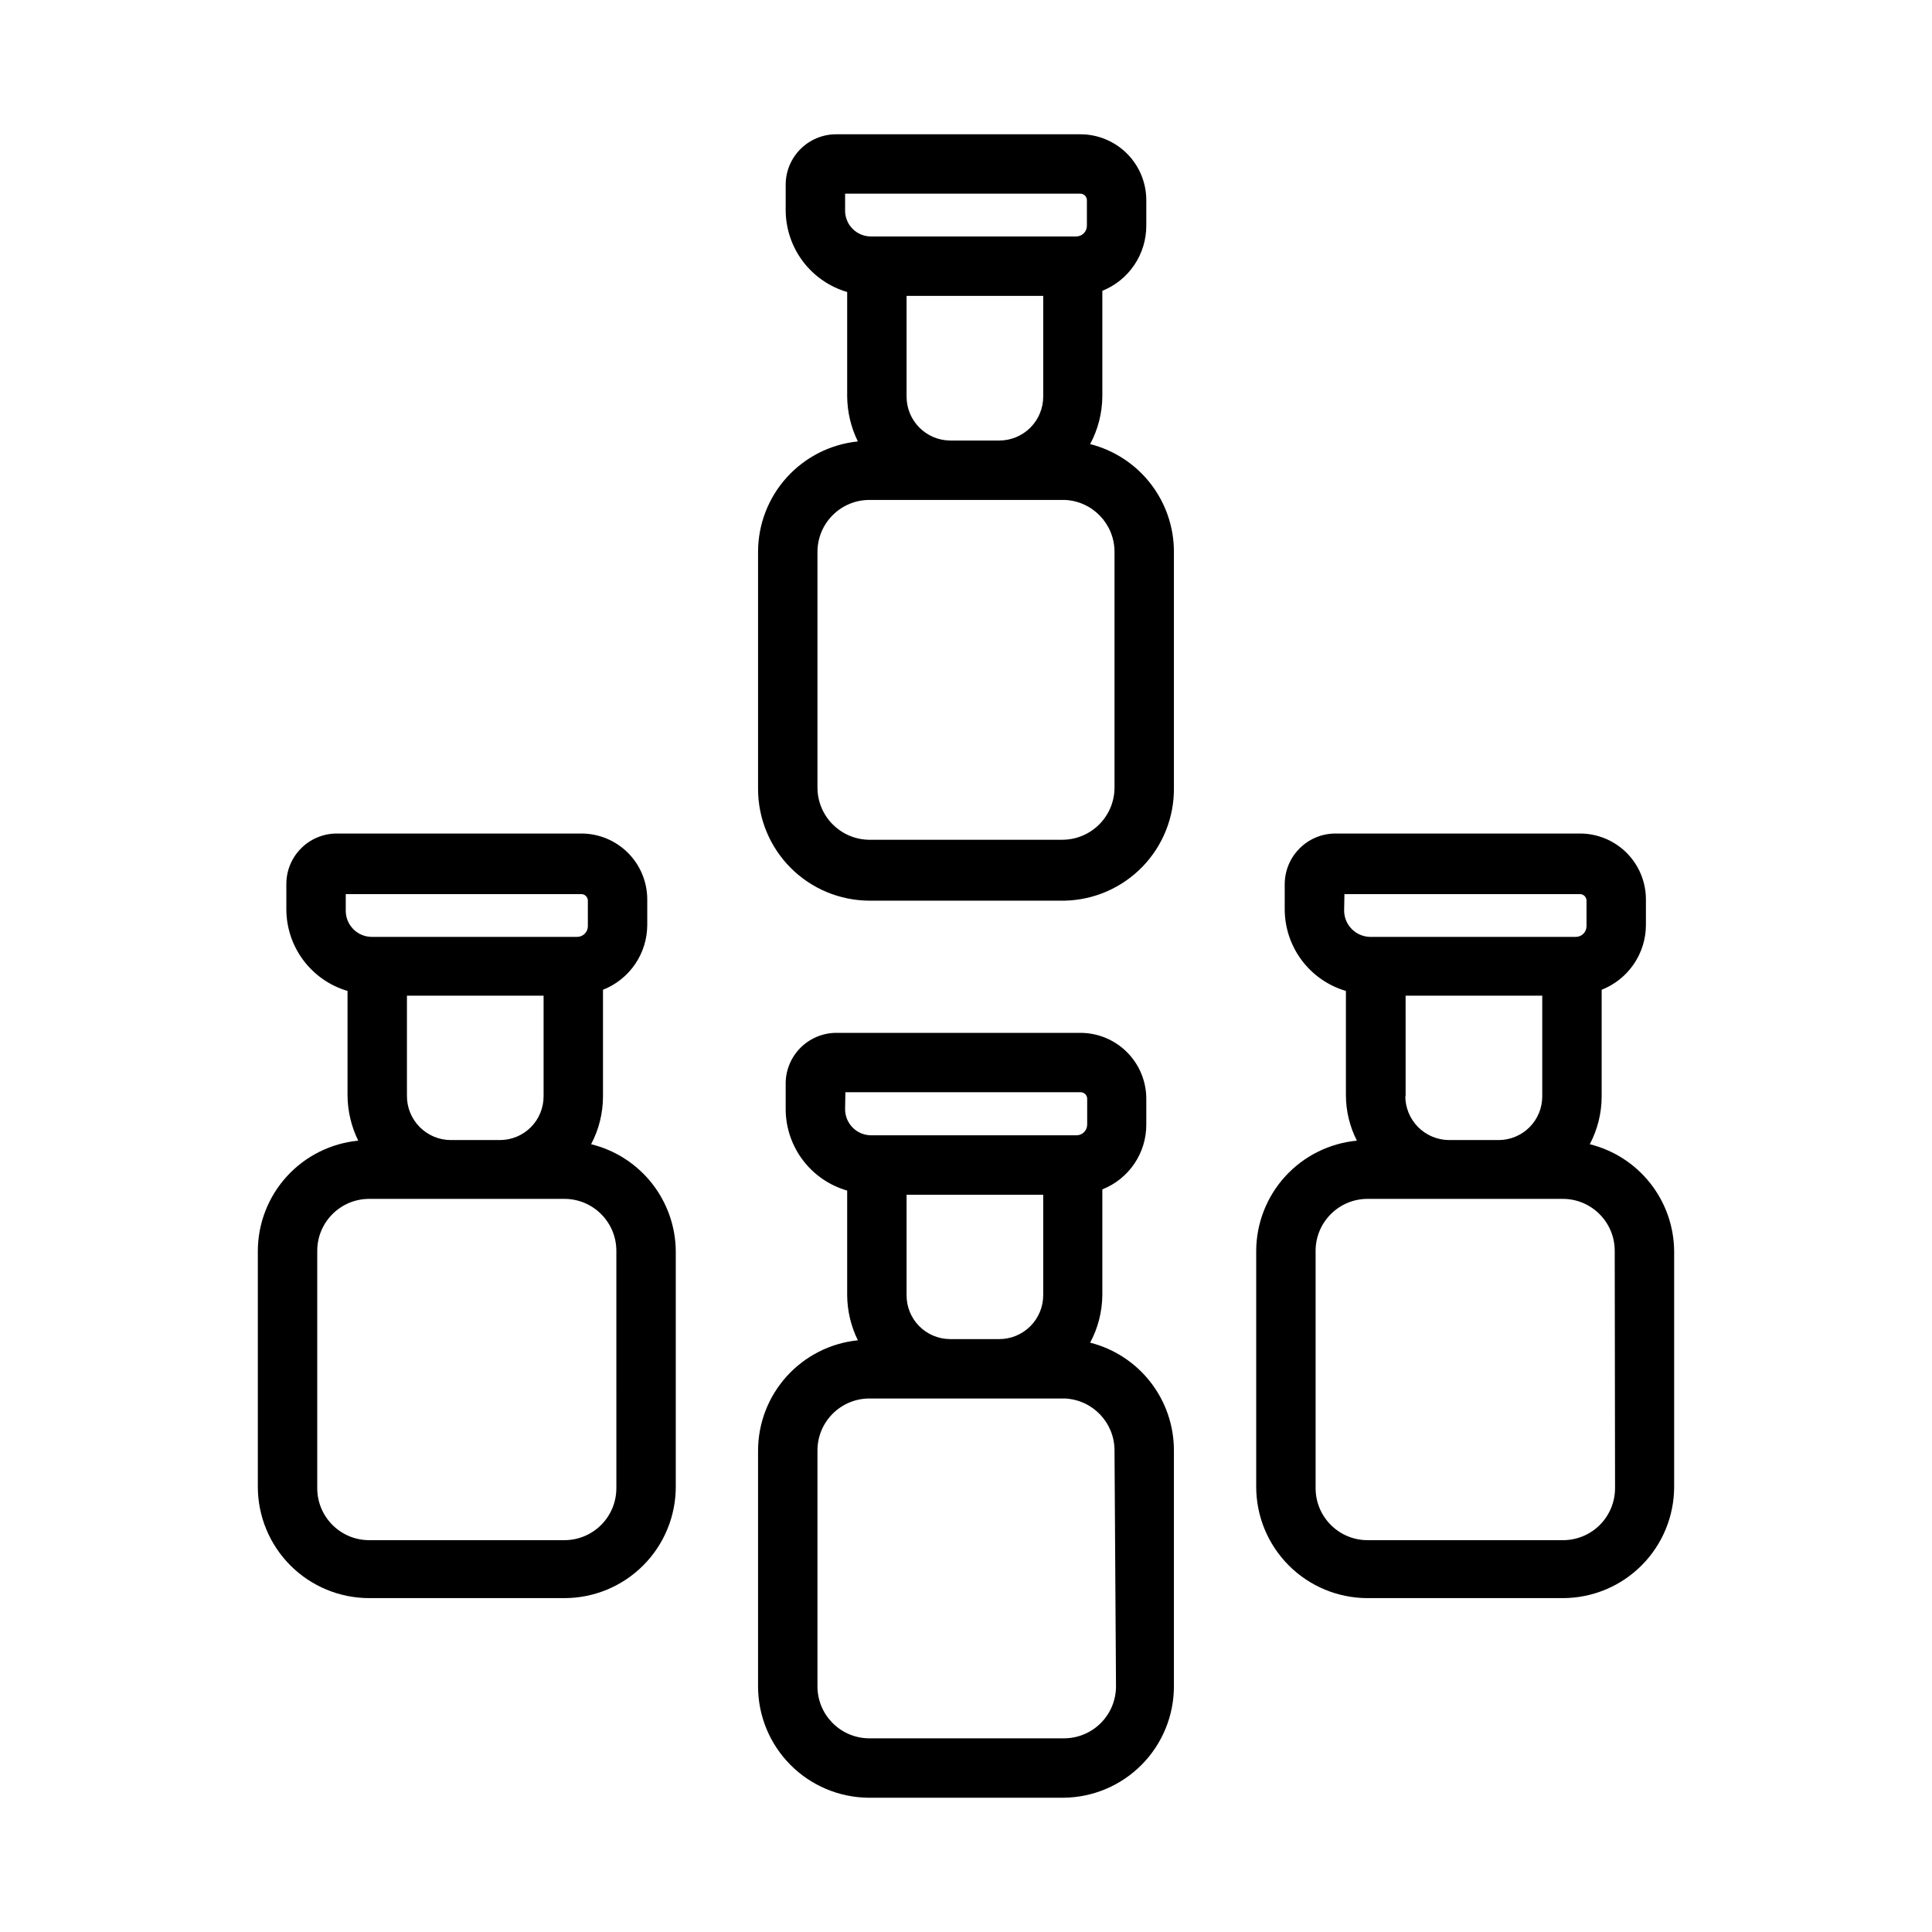
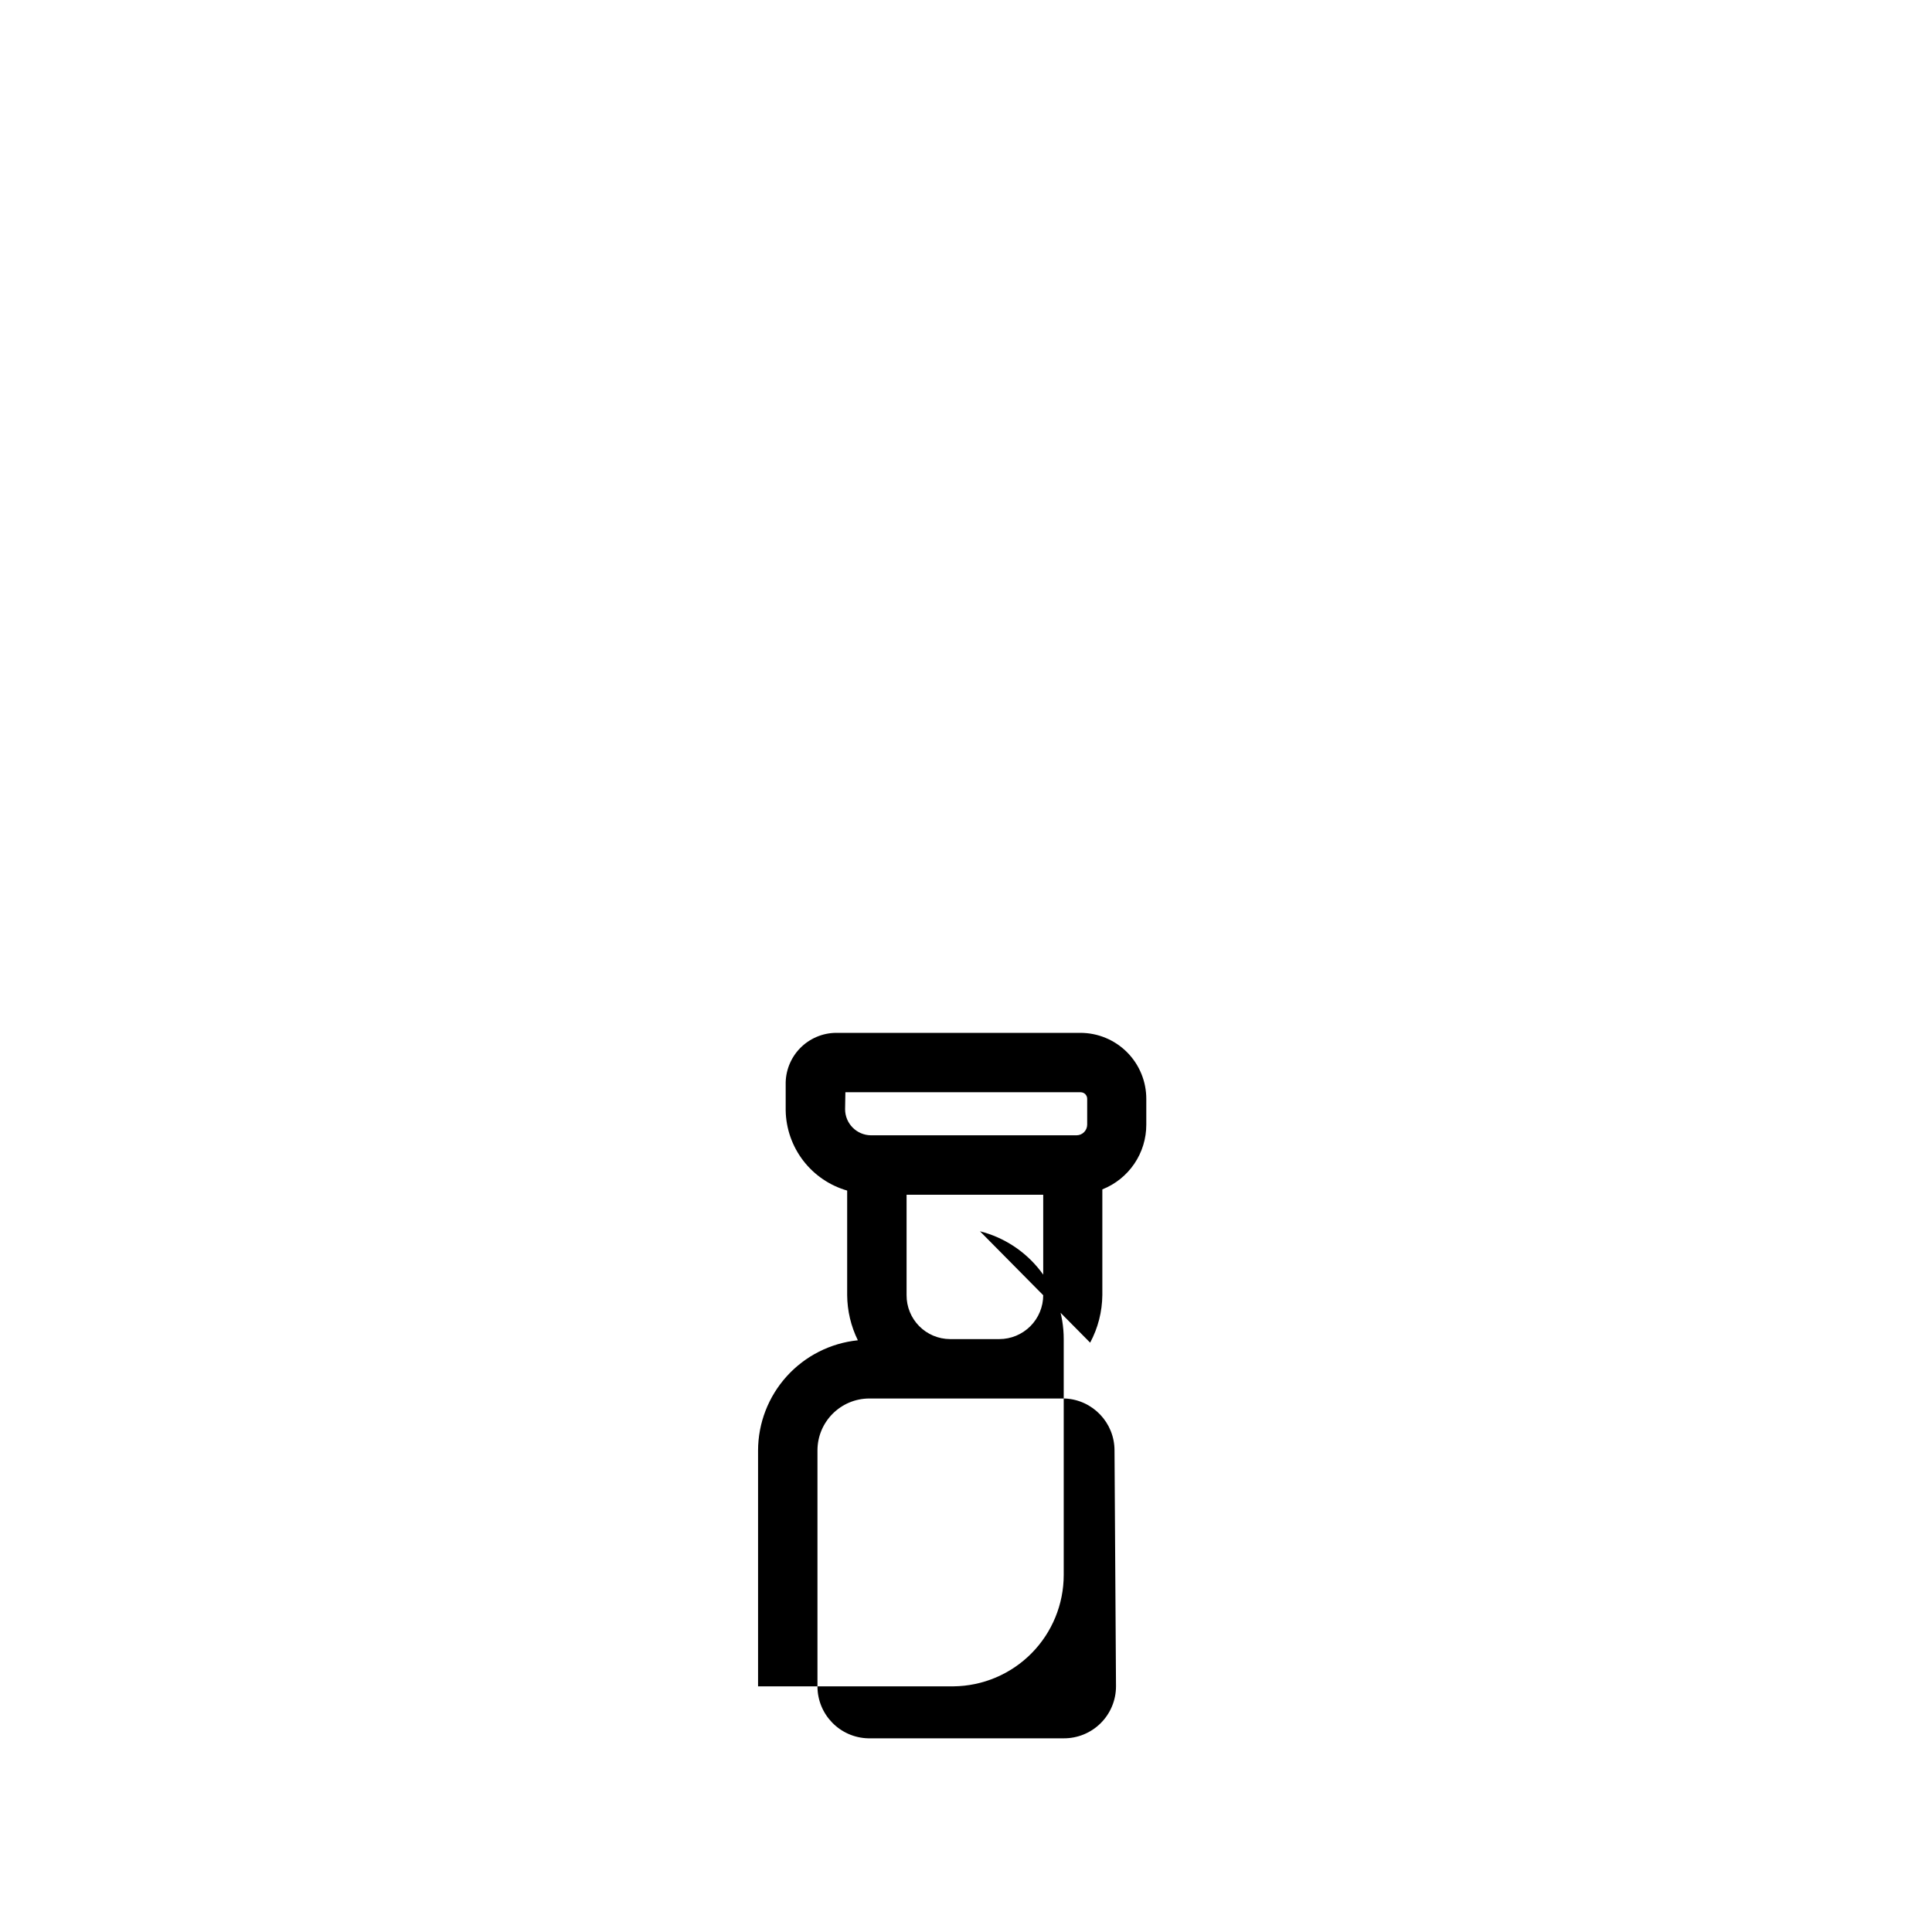
<svg xmlns="http://www.w3.org/2000/svg" fill="#000000" width="800px" height="800px" version="1.1" viewBox="144 144 512 512">
  <g>
-     <path d="m432.9 261.69c2.078-3.875 3.184-8.199 3.231-12.594v-28.027c3.438-1.383 6.387-3.762 8.465-6.836 2.074-3.07 3.184-6.695 3.184-10.402v-6.769c0-4.637-1.84-9.082-5.117-12.359-3.277-3.277-7.723-5.117-12.359-5.117h-64.707c-7.391 0-13.383 5.992-13.383 13.383v6.769c0.023 4.883 1.621 9.625 4.559 13.527 2.938 3.898 7.051 6.746 11.738 8.121v27.711c0.043 4.121 1.012 8.184 2.832 11.887-7.238 0.738-13.945 4.129-18.832 9.523-4.883 5.394-7.598 12.402-7.617 19.68v62.977c0.02 7.824 3.137 15.32 8.668 20.852s13.027 8.648 20.852 8.668h51.797c7.781-0.184 15.18-3.43 20.586-9.027s8.391-13.102 8.305-20.887v-62.582c-0.008-6.539-2.195-12.895-6.215-18.055s-9.645-8.832-15.984-10.441zm-48.648-12.594v-26.688h36.211v26.688c0 3.09-1.227 6.051-3.41 8.234-2.188 2.188-5.148 3.414-8.238 3.414h-13.07c-6.371-0.086-11.492-5.277-11.492-11.648zm-16.293-53.77h62.348-0.004c0.461 0 0.902 0.184 1.227 0.508s0.508 0.766 0.508 1.227v6.769c0 1.566-1.27 2.832-2.836 2.832h-54.395c-1.832 0-3.586-0.73-4.871-2.031-1.285-1.301-2-3.066-1.977-4.894zm71.398 157.44c-0.043 7.59-6.188 13.734-13.777 13.777h-51.484c-7.465-0.211-13.418-6.305-13.461-13.777v-62.582c0.047-7.578 6.199-13.695 13.777-13.695h51.797c7.332 0.332 13.113 6.356 13.148 13.695z" />
-     <path d="m300.65 447.23c2.055-3.883 3.133-8.203 3.148-12.594v-28.34c3.449-1.355 6.414-3.719 8.504-6.777 2.094-3.062 3.215-6.68 3.227-10.383v-6.773c0-4.633-1.84-9.078-5.117-12.355-3.277-3.277-7.723-5.117-12.359-5.117h-64.785c-7.391 0-13.383 5.988-13.383 13.383v6.769c0.023 4.859 1.613 9.586 4.535 13.469 2.922 3.887 7.016 6.727 11.68 8.098v27.711c0.035 4.152 1.004 8.242 2.836 11.965-7.266 0.703-14.016 4.082-18.93 9.477-4.918 5.398-7.652 12.43-7.68 19.73v62.504c0 7.828 3.113 15.336 8.648 20.871 5.535 5.539 13.043 8.648 20.871 8.648h51.723c7.828 0 15.336-3.109 20.871-8.648 5.539-5.535 8.648-13.043 8.648-20.871v-62.504c-0.074-6.531-2.32-12.855-6.383-17.973-4.062-5.113-9.707-8.734-16.055-10.289zm-48.805-12.594v-26.766h36.211v26.609-0.004c0.02 3.086-1.188 6.047-3.363 8.234-2.172 2.188-5.125 3.418-8.207 3.418h-12.992c-3.117 0-6.102-1.25-8.293-3.469-2.188-2.219-3.398-5.223-3.356-8.34zm-16.215-53.688h62.426-0.004c0.461 0 0.902 0.18 1.227 0.508 0.324 0.324 0.508 0.766 0.508 1.223v6.769c0 1.566-1.27 2.836-2.836 2.836h-54.395c-3.828 0-6.93-3.102-6.93-6.93zm71.715 157.44h-0.004c0 3.652-1.449 7.156-4.035 9.738-2.582 2.586-6.086 4.035-9.738 4.035h-51.723c-7.606 0-13.773-6.168-13.773-13.773v-62.898c0-7.609 6.168-13.777 13.773-13.777h51.723c7.606 0 13.773 6.168 13.773 13.777z" />
-     <path d="m432.9 499.82c2.078-3.875 3.184-8.199 3.231-12.598v-28.023c3.438-1.359 6.391-3.723 8.469-6.785 2.078-3.059 3.188-6.676 3.18-10.375v-6.769c0.02-4.648-1.812-9.113-5.09-12.41-3.281-3.293-7.738-5.144-12.387-5.144h-64.707c-3.613 0.02-7.062 1.492-9.582 4.082-2.516 2.59-3.887 6.082-3.801 9.695v6.769c0.082 4.82 1.711 9.484 4.644 13.312 2.934 3.824 7.016 6.609 11.652 7.941v27.711-0.004c0.031 4.152 1 8.242 2.832 11.969-7.238 0.738-13.945 4.133-18.832 9.523-4.883 5.394-7.598 12.406-7.617 19.68v62.504c0 7.777 3.066 15.238 8.535 20.766 5.469 5.523 12.895 8.672 20.668 8.754h51.801c7.773-0.082 15.203-3.231 20.668-8.754 5.469-5.527 8.535-12.988 8.535-20.766v-62.504c0.008-6.555-2.168-12.926-6.191-18.102-4.019-5.176-9.652-8.859-16.008-10.473zm-48.648-12.598v-26.605h36.211v26.609-0.004c0 3.09-1.227 6.055-3.41 8.238-2.188 2.188-5.148 3.414-8.238 3.414h-13.07c-3.066-0.02-6.004-1.262-8.156-3.445-2.156-2.184-3.356-5.137-3.336-8.207zm-16.215-53.766h62.348-0.004c0.477 0 0.93 0.195 1.254 0.535 0.328 0.344 0.5 0.805 0.48 1.277v6.769c0 1.566-1.27 2.832-2.836 2.832h-54.473c-3.797-0.043-6.848-3.129-6.848-6.926zm71.715 157.44c0 3.668-1.465 7.184-4.062 9.77-2.602 2.586-6.125 4.027-9.793 4.008h-51.801c-7.484-0.172-13.461-6.289-13.461-13.777v-62.504c0-7.609 6.168-13.777 13.777-13.777h51.797c7.363 0.34 13.156 6.41 13.148 13.777z" />
-     <path d="m565.31 447.23c2.051-3.883 3.133-8.203 3.148-12.594v-28.34c3.449-1.355 6.41-3.719 8.5-6.777 2.094-3.062 3.219-6.68 3.227-10.383v-6.773c0-4.633-1.84-9.078-5.117-12.355-3.277-3.277-7.723-5.117-12.355-5.117h-64.789c-7.402 0-13.418 5.977-13.461 13.383v6.769c0.023 4.859 1.613 9.586 4.535 13.469 2.922 3.887 7.019 6.727 11.684 8.098v27.711c0.02 4.16 1.016 8.262 2.91 11.965-7.281 0.684-14.047 4.055-18.98 9.453-4.93 5.398-7.68 12.441-7.707 19.754v62.504c0 7.828 3.113 15.336 8.648 20.871 5.535 5.539 13.043 8.648 20.875 8.648h51.719c7.828 0 15.336-3.109 20.871-8.648 5.539-5.535 8.648-13.043 8.648-20.871v-62.504c-0.07-6.523-2.305-12.836-6.352-17.949-4.047-5.117-9.676-8.742-16.004-10.312zm-48.805-12.594-0.004-26.766h36.211v26.609-0.004c0.023 3.086-1.188 6.047-3.359 8.234s-5.129 3.418-8.211 3.418h-13.066c-3.121 0-6.106-1.25-8.297-3.469-2.188-2.219-3.398-5.223-3.356-8.34zm-16.215-53.688h62.426-0.004c0.457 0 0.898 0.18 1.223 0.508 0.324 0.324 0.508 0.766 0.508 1.223v6.769c0 1.566-1.27 2.836-2.836 2.836h-54.473c-3.809-0.043-6.887-3.121-6.926-6.93zm71.715 157.44h-0.004c0 3.652-1.453 7.156-4.035 9.738-2.586 2.586-6.09 4.035-9.742 4.035h-51.797c-7.609 0-13.777-6.168-13.777-13.773v-62.898c0-7.609 6.168-13.777 13.777-13.777h51.719c7.606 0 13.773 6.168 13.773 13.777z" />
+     <path d="m432.9 499.82c2.078-3.875 3.184-8.199 3.231-12.598v-28.023c3.438-1.359 6.391-3.723 8.469-6.785 2.078-3.059 3.188-6.676 3.18-10.375v-6.769c0.02-4.648-1.812-9.113-5.09-12.41-3.281-3.293-7.738-5.144-12.387-5.144h-64.707c-3.613 0.02-7.062 1.492-9.582 4.082-2.516 2.59-3.887 6.082-3.801 9.695v6.769c0.082 4.82 1.711 9.484 4.644 13.312 2.934 3.824 7.016 6.609 11.652 7.941v27.711-0.004c0.031 4.152 1 8.242 2.832 11.969-7.238 0.738-13.945 4.133-18.832 9.523-4.883 5.394-7.598 12.406-7.617 19.68v62.504h51.801c7.773-0.082 15.203-3.231 20.668-8.754 5.469-5.527 8.535-12.988 8.535-20.766v-62.504c0.008-6.555-2.168-12.926-6.191-18.102-4.019-5.176-9.652-8.859-16.008-10.473zm-48.648-12.598v-26.605h36.211v26.609-0.004c0 3.09-1.227 6.055-3.41 8.238-2.188 2.188-5.148 3.414-8.238 3.414h-13.07c-3.066-0.02-6.004-1.262-8.156-3.445-2.156-2.184-3.356-5.137-3.336-8.207zm-16.215-53.766h62.348-0.004c0.477 0 0.93 0.195 1.254 0.535 0.328 0.344 0.5 0.805 0.48 1.277v6.769c0 1.566-1.27 2.832-2.836 2.832h-54.473c-3.797-0.043-6.848-3.129-6.848-6.926zm71.715 157.44c0 3.668-1.465 7.184-4.062 9.77-2.602 2.586-6.125 4.027-9.793 4.008h-51.801c-7.484-0.172-13.461-6.289-13.461-13.777v-62.504c0-7.609 6.168-13.777 13.777-13.777h51.797c7.363 0.34 13.156 6.41 13.148 13.777z" />
  </g>
</svg>